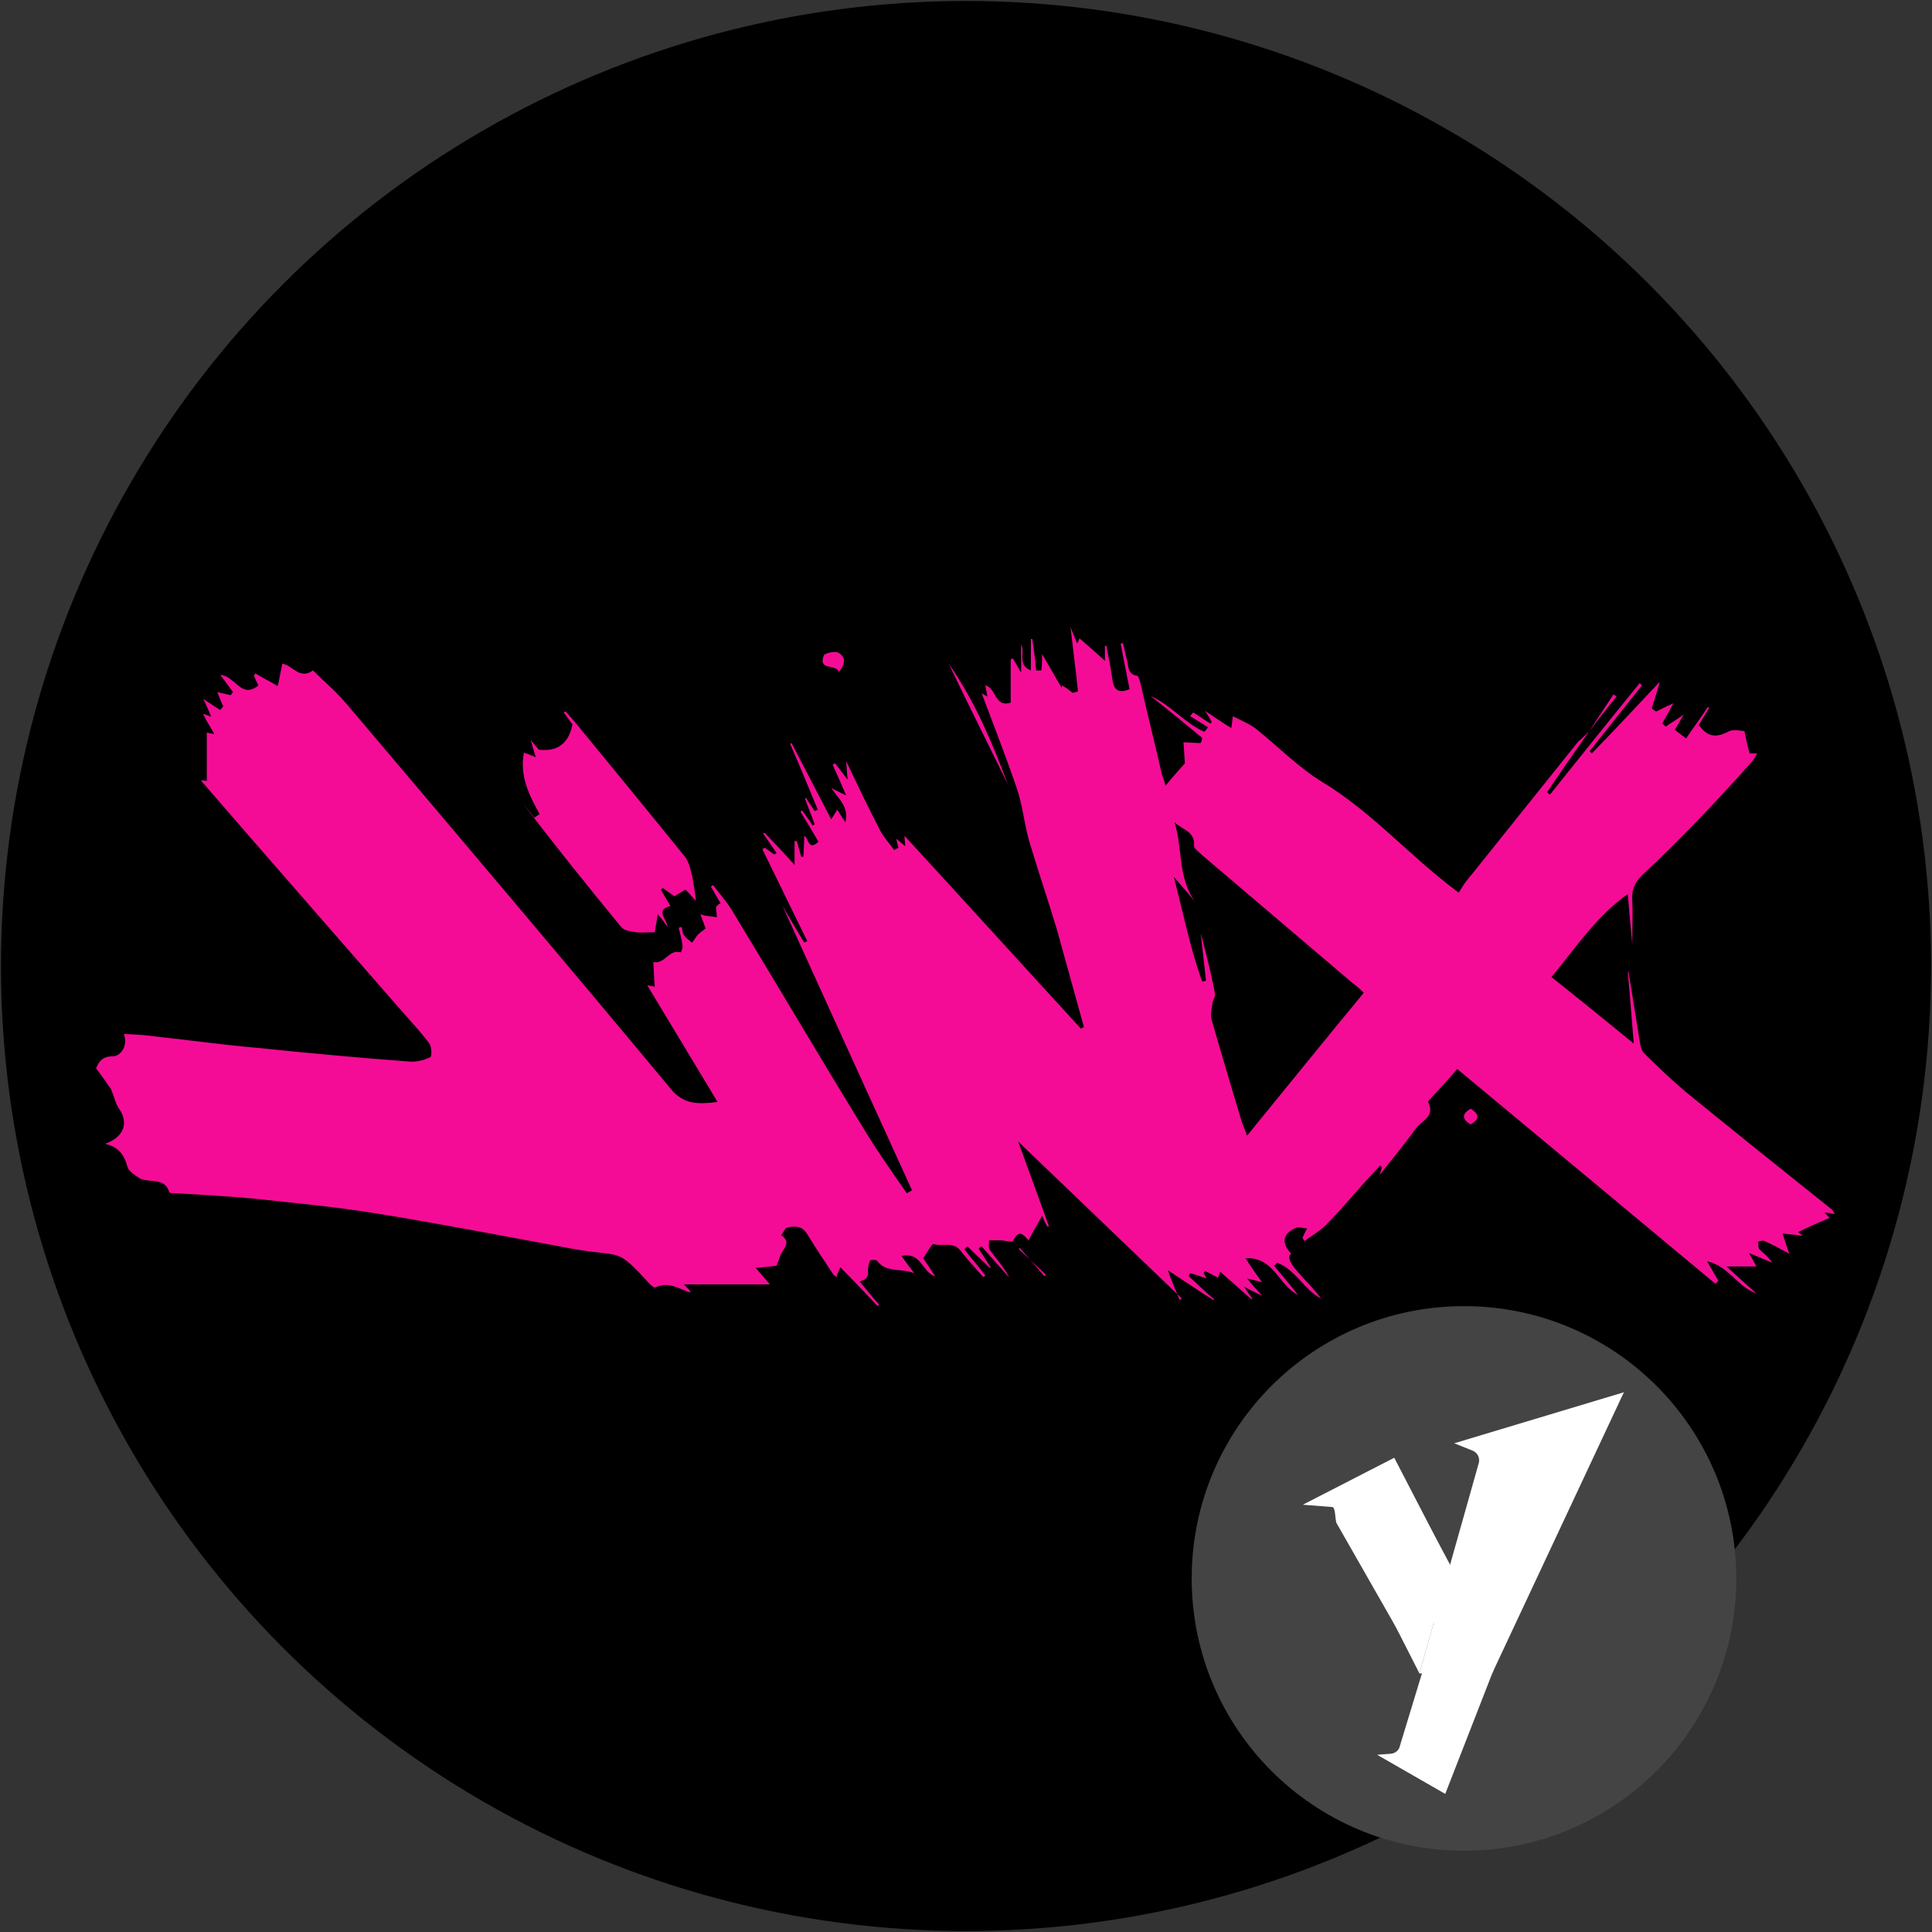
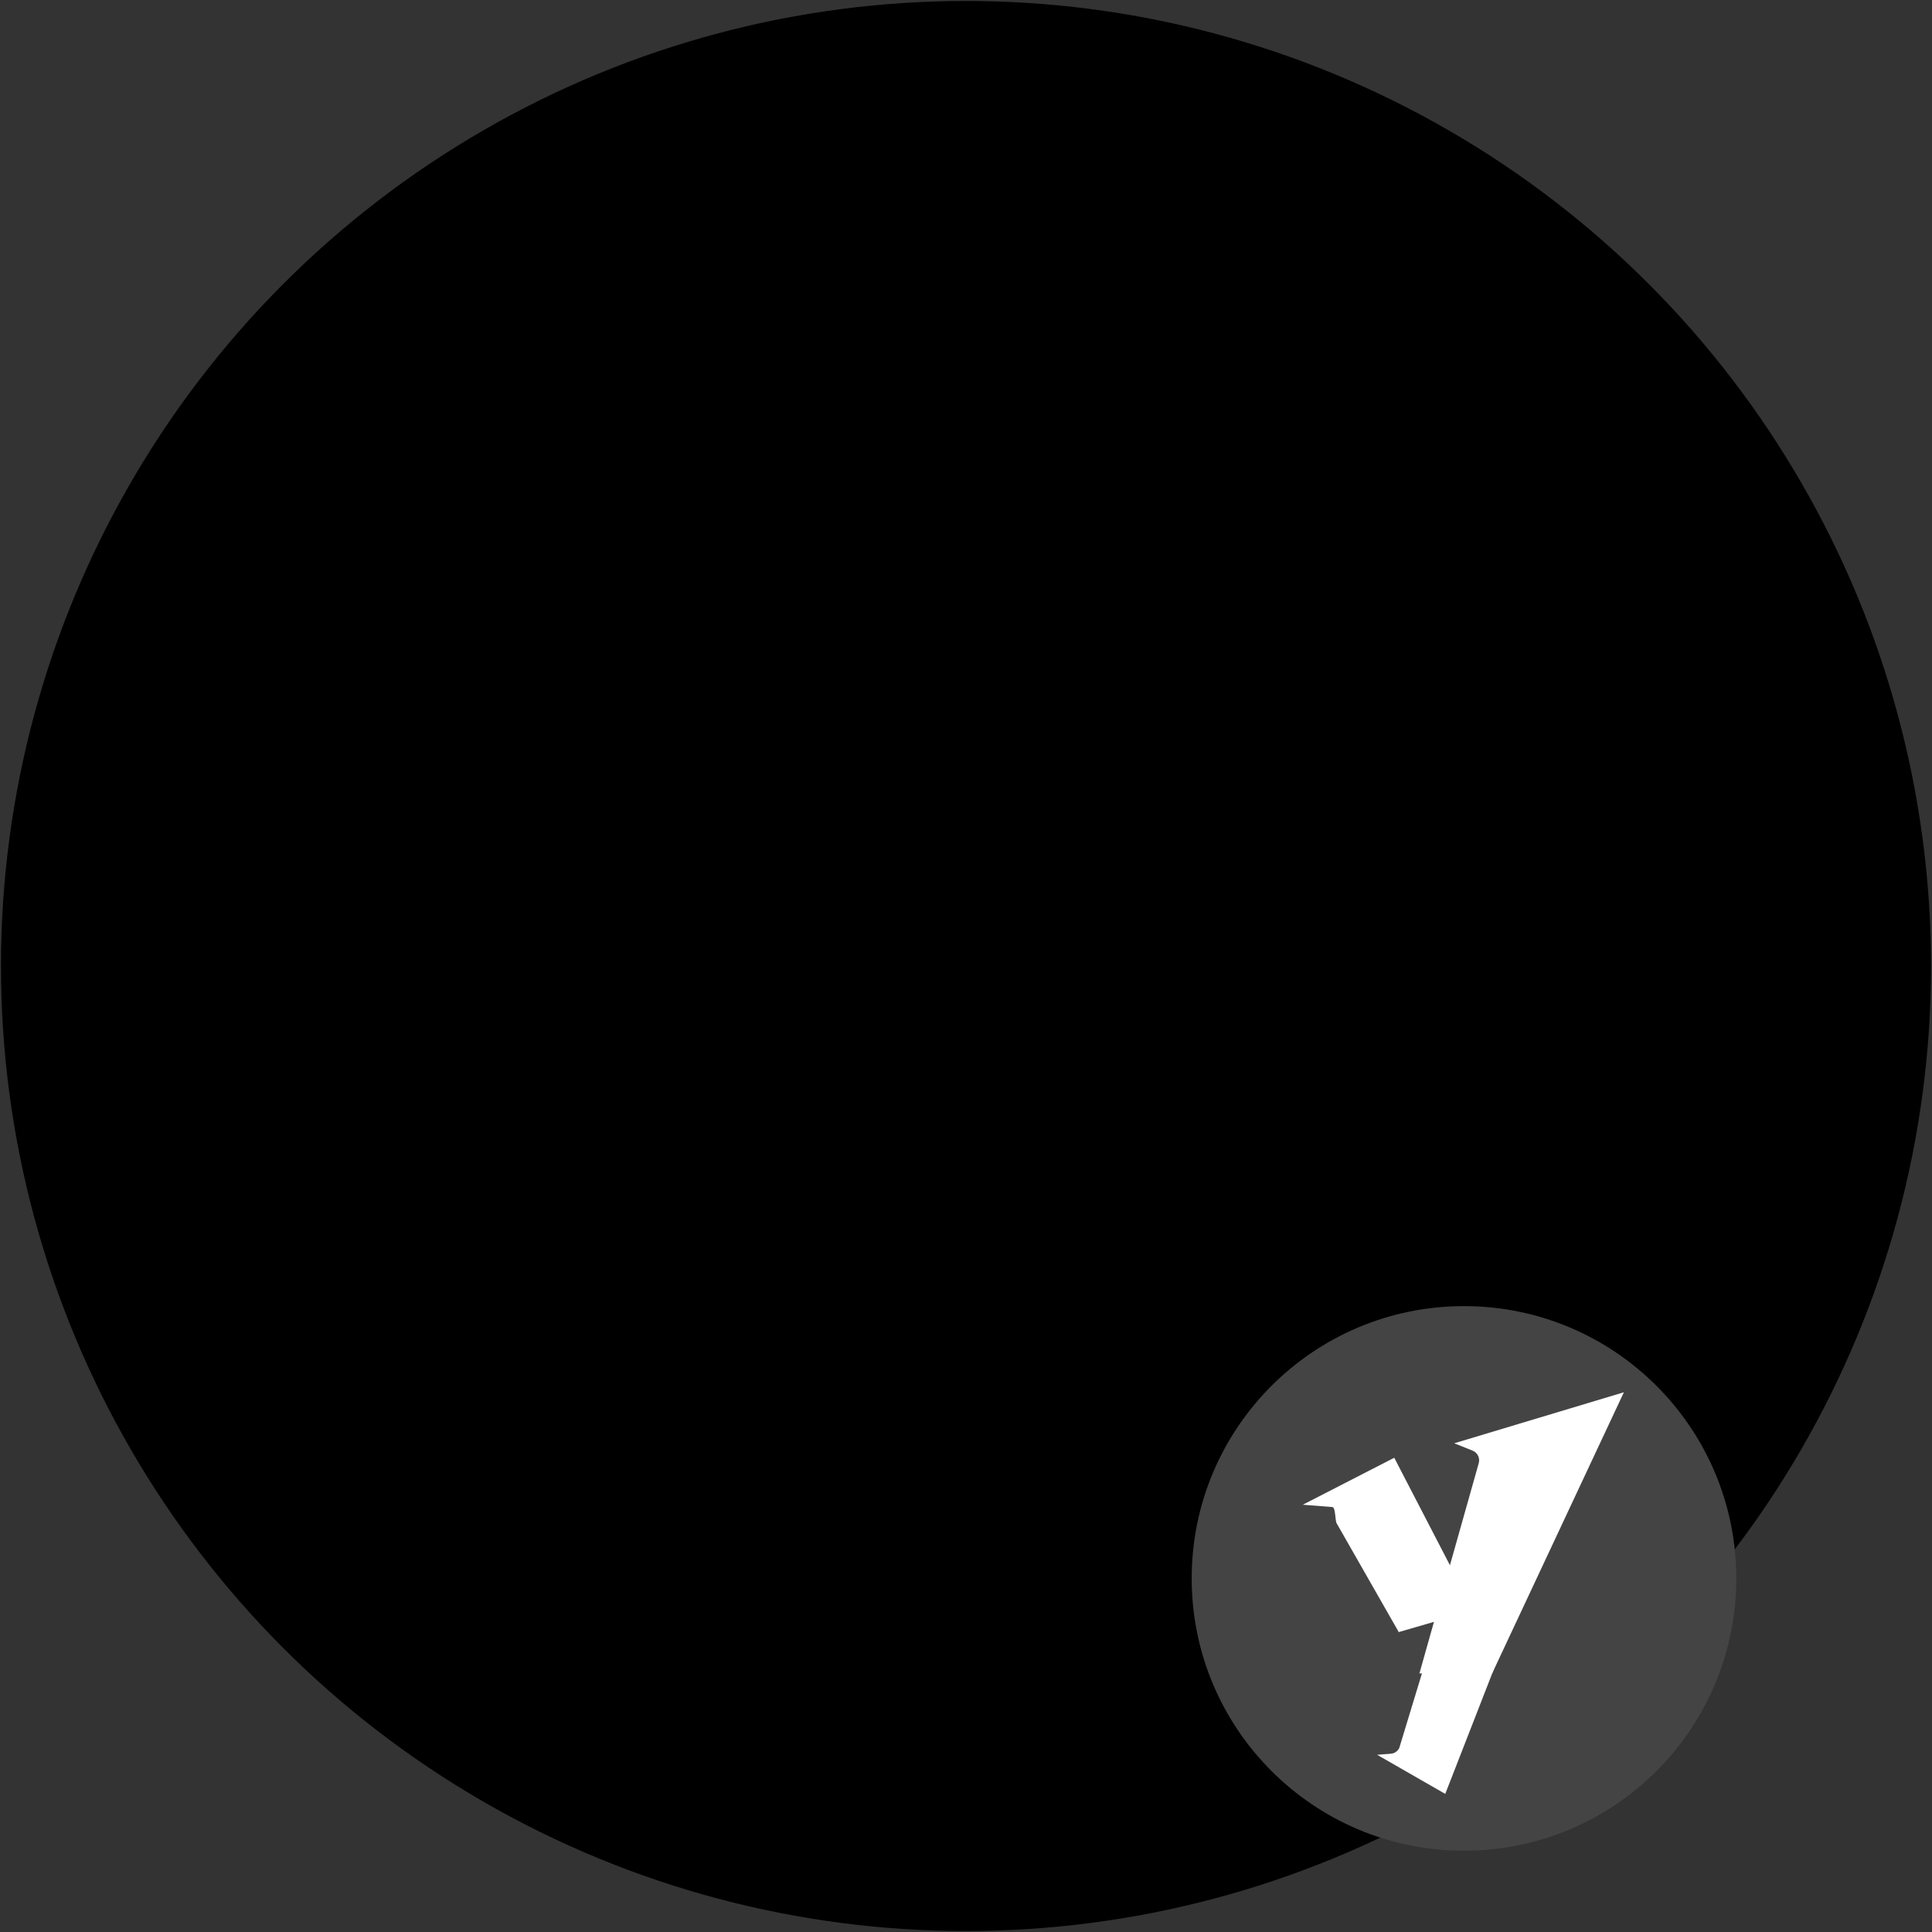
<svg xmlns="http://www.w3.org/2000/svg" id="a" data-name="Layer 1" viewBox="0 0 1000 1000">
  <rect x="0" y="0" width="1000" height="1000" fill="#333333" stroke="none" />
  <defs>
    <style>
      .d {
        fill: #f50c96;
      }

      .d, .e, .f, .g, .h {
        stroke-width: 0px;
      }

      .f {
        fill: none;
      }

      .i {
        clip-path: url(#b);
      }

      .g {
        fill: #fff;
      }

      .j {
        clip-path: url(#c);
      }

      .h {
        fill: #444;
      }
    </style>
    <clipPath id="b">
      <rect class="f" x="700.33" y="862.16" width="92.52" height="63.52" transform="translate(-409.49 752.65) rotate(-43.16)" />
    </clipPath>
    <clipPath id="c">
      <rect class="f" x="734.45" y="720.58" width="106.08" height="145.79" />
    </clipPath>
  </defs>
  <g>
    <circle class="e" cx="500" cy="500" r="499.5" />
-     <path class="d" d="m822.4,378.76c-7.35,10.45-14.71,20.9-21.68,31.35.39.39,1.16.77,1.55,1.16,15.48-19.35,30.97-38.71,46.45-57.68.39.39.77.77,1.16,1.16-8.9,11.23-18.19,22.84-27.1,34.06.39.39.77.77,1.16,1.16,12-12.39,24-25.16,35.23-37.16-1.16,4.26-2.71,8.9-4.26,13.94.77.39,1.55,1.16,2.32,1.55,3.1-1.55,6.19-3.1,8.9-4.26-1.55,2.71-3.48,6.58-5.81,10.45.77.39,1.16,1.16,1.94,1.55,2.71-1.94,5.42-3.48,9.29-6.19-1.94,3.1-3.1,5.42-4.65,7.74,1.55,1.55,3.48,2.71,5.81,4.65,3.87-5.81,7.74-10.84,11.23-16.26l.77.39c-1.94,3.1-3.87,6.19-5.42,8.9,4.26,5.81,8.52,6.97,15.1,3.48,2.71-1.55,6.58-.39,8.52-.39.77,3.87,1.55,7.74,2.71,11.61h3.87c-1.16,1.94-1.55,3.1-2.71,4.26-8.9,10.06-18.19,20.13-27.48,29.81-9.68,10.06-19.35,19.74-29.42,29.03-3.87,3.87-5.42,7.74-5.03,13.16.39,7.35,0,14.71,0,22.45-.77-8.52-1.55-16.65-2.32-25.94-16.26,11.61-26.71,27.48-39.48,42.97,13.55,10.84,27.48,22.06,42.58,34.45-1.16-13.55-1.94-25.16-3.1-37.16h.39c1.94,12,3.87,24,5.81,36,.39,2.32.77,4.65,2.32,6.19,6.97,6.97,14.32,13.94,21.68,20.13,25.16,20.52,50.32,40.65,75.48,60.77.39.39.77,1.16,1.55,2.32-2.32-.39-3.87-.77-5.42-.77l2.71,2.71c-5.42,2.32-10.84,4.65-16.26,7.35.77.77,1.55,1.16,2.32,1.94-3.1-.39-6.19-.77-10.45-1.16,1.55,4.65,2.32,7.35,3.48,10.45-4.26-2.32-8.52-4.65-12.77-6.58-.77-.39-2.32,0-3.48.39.39,1.16,0,3.1.77,3.87,2.32,2.32,4.65,3.87,6.58,6.97-3.48-1.55-7.35-3.1-12-5.03,1.55,2.71,2.71,4.65,3.87,6.97h-15.48c4.65,4.26,9.68,8.9,15.48,13.94-10.06-3.48-13.94-13.94-25.55-16.65,2.71,4.65,4.26,7.35,5.81,10.06-.39.39-.77,1.16-1.55,1.55-44.13-36.77-87.87-73.16-133.55-111.1-4.65,5.42-9.29,10.45-13.94,15.48-.39.39-1.16,1.16-1.16,1.55,3.87,7.35-3.1,9.68-6.19,13.55-5.81,8.13-12,15.48-18.97,24.39.77-2.32,1.16-3.48,1.16-4.26l-.77-.77c-3.1,3.48-6.19,6.58-9.29,10.06-6.19,6.97-12.39,14.32-18.97,20.9-3.1,3.1-7.35,5.42-10.84,8.13-.39-.39-.77-1.16-1.16-1.55.77-1.94,1.94-3.87,2.32-5.03-2.32,0-4.65-1.16-6.19,0-6.58,3.1-6.97,7.74-1.94,13.16q-3.48,2.32,5.03,11.23c3.48,3.87,7.35,7.74,10.45,12-8.9-4.65-13.16-15.1-22.84-18.58-.39.39-.77,1.16-1.55,1.55,4.26,5.03,8.13,9.68,12.39,15.1-10.06-5.03-12.39-19.74-27.1-18.97,2.71,4.26,5.03,7.74,8.52,12.39-3.1-.77-4.65-1.16-7.74-1.94,2.71,3.48,4.65,5.42,7.74,8.9-3.48-1.55-5.81-2.71-9.29-4.65,1.94,3.1,3.1,4.65,4.26,6.19l-.39.39c-5.42-4.65-10.45-9.29-16.26-14.32-.39,1.55-.77,2.32-1.16,3.1-2.32-1.16-4.26-2.32-6.58-3.48-.39.39-.77.77-.77,1.16.77,1.16,1.16,2.32,1.55,2.71-2.71-.77-5.42-1.94-8.52-2.71-.39.39-.77,1.16-.77,1.55,4.26,3.87,8.52,8.13,13.16,12l-.39.39c-7.35-4.65-14.71-9.68-23.61-15.48,2.32,6.58,4.26,10.84,6.19,15.48.39-.39.77-.77,1.16-.77-28.26-27.1-56.13-53.81-84.77-81.29,5.42,14.71,10.45,29.03,15.87,43.74l-.77.39c-.77-1.55-1.55-2.71-2.71-5.81-3.1,5.81-5.42,9.29-6.97,12.77-1.94-1.55-4.65-6.97-8.13.39-.39.77-4.65-.39-6.97-.39h-5.42c0,1.94-.39,3.87.39,5.03,3.48,4.65,7.35,8.9,10.06,14.32-4.65-5.42-9.68-10.84-14.32-16.26-.39.39-1.16.77-1.55,1.16,1.94,3.1,4.26,6.58,6.19,9.68l-.39.39c-3.87-3.87-7.74-7.35-11.61-11.23-.39.39-1.16,1.16-1.55,1.55,3.48,4.65,7.35,8.9,10.84,13.55-.39.39-.77.77-1.16.77-3.87-4.65-8.13-8.9-11.61-13.55-3.87-5.03-9.68-1.94-13.94-3.48-.77-.39-3.1,3.87-5.42,7.35,1.55,2.32,3.87,5.81,6.19,9.29-6.58-1.55-6.97-12.77-17.42-10.45,2.32,3.48,4.26,5.81,6.58,8.9-6.97-2.71-14.71,0-19.35-6.58-.39-.39-3.1-.39-3.48,0-.77,1.55-1.16,3.87-1.16,5.42q.77,4.26-4.26,5.42c3.48,4.26,6.58,8.13,10.06,12l-.77.77c-6.19-6.58-12.39-13.16-19.35-20.13-.77,2.32-1.55,3.48-1.94,5.03-.77-.39-1.16-.77-1.55-1.16-4.65-6.97-9.29-13.94-13.55-20.9-2.71-4.65-6.58-4.26-10.45-3.48-1.16.39-1.94,2.71-3.1,3.87,6.19,4.26,0,7.74-.77,11.61-.39,1.55-1.16,2.71-1.55,4.26-3.1.39-6.19.77-10.84,1.16,3.1,3.48,4.65,5.42,7.35,8.52h-44.52c1.94,1.94,2.71,2.71,3.48,3.87-.39,0-.77.39-1.16,0-5.42-1.94-10.45-5.42-17.03-2.32-.77.39-2.32-1.16-3.1-1.94-18.19-19.74-13.55-13.16-40.65-18.19-33.68-6.19-67.35-12.77-101.03-18.19-21.29-3.48-42.97-5.42-64.26-7.74-13.16-1.16-26.71-1.94-39.87-2.71-.77,0-2.32,0-2.71-.39-2.32-8.13-10.45-4.65-15.48-7.35-2.32-1.55-5.42-3.48-6.19-5.81-1.55-6.19-4.65-10.45-11.61-12,10.06-3.48,12.39-11.23,6.97-18.58-1.55-2.32-1.94-5.03-3.87-9.68-1.55-2.32-4.26-6.19-7.74-10.84,1.16-2.71,2.71-6.19,8.52-6.19,4.65,0,8.13-6.19,5.81-11.61,5.42.39,10.06.39,14.71,1.16,18.58,1.94,37.16,4.65,55.74,6.19,25.94,2.71,51.48,5.03,77.42,6.97,3.48.39,7.74-.77,10.84-2.32.77-.39.77-5.42-.77-7.35-5.03-6.58-10.84-12.77-16.26-18.97-33.68-38.71-67.74-77.42-101.81-116.9,1.55,0,2.32,0,3.1.39v-25.16s1.16.39,3.87.77c-2.32-4.26-4.26-6.97-5.81-10.45,1.16.39,2.32.77,4.26,1.55-1.55-3.48-2.71-6.58-4.26-9.29,3.1,1.94,5.81,3.87,8.9,5.81.39-.77,1.16-1.16,1.55-1.94-1.16-2.32-1.94-4.65-3.1-7.35,2.32.39,4.65,1.16,6.97,1.55.39-.39.77-1.16,1.16-1.55-1.94-2.71-3.87-5.42-6.58-8.9,7.74.39,10.84,12.77,19.74,5.42-.77-1.55-1.55-3.1-2.32-5.03.39-.39.39-.77.77-1.16,3.87,2.32,7.74,4.26,11.61,6.58.77-3.87,1.55-7.74,2.32-11.61,5.42.77,8.9,8.52,15.87,3.48,5.81,5.81,12.39,11.23,17.81,17.81,55.74,65.81,111.87,132,167.23,198.58,6.97,8.52,14.32,8.13,24.39,6.97-12.39-20.52-24-39.87-36.39-60.39,1.94.39,3.1.39,3.87.77-.39-3.87-.39-8.13-.77-12.77,6.19,1.16,8.13-6.97,14.32-5.03.39-1.16,1.16-2.71.77-3.87-.39-3.1-1.16-5.81-1.94-8.9.39,0,1.16-.39,1.55-.39.39,1.55.39,3.1,1.16,4.26,1.16,1.55,2.71,2.71,4.26,3.87.77-1.16,1.94-2.71,2.71-3.87,1.16-1.16,2.71-2.32,4.26-3.48-.77-2.32-1.55-4.26-2.71-7.35,1.55.39,2.32.77,3.1.77,1.94.39,3.48.39,5.42.77,0-1.55-.39-3.48-.39-5.03,0-.77,1.16-1.55,2.32-2.32-1.55-2.32-3.1-5.42-5.03-8.52.39-.39.77-.39,1.16-.77,3.48,4.65,7.35,8.9,10.06,13.55,22.84,37.55,44.9,75.1,67.74,112.26,6.97,11.61,14.71,22.45,22.45,33.68.77-.39,1.55-.77,2.71-1.55-22.06-48.39-44.13-96.77-66.97-147.1,4.26,7.35,7.74,13.16,11.23,18.97.39-.39.77-.39,1.55-.77-7.74-15.87-15.48-31.74-23.23-47.61.39-.39.77-.39,1.16-.77,1.55,1.16,3.48,2.32,5.03,3.48.39-.39.77-.39,1.16-.77-2.32-3.48-4.65-6.58-6.97-10.06l.77-.39c4.65,5.03,9.68,10.06,15.48,16.65v-12.39h1.16c.77,2.71,1.55,5.42,2.32,8.13h1.16c0-3.48.39-6.97.39-10.84,2.32,1.16,1.94,8.13,7.35,3.1-3.1-5.42-6.19-10.45-9.29-15.48l.77-.77c1.94,2.71,3.87,5.03,5.42,7.74.39,0,.77-.39,1.16-.39-1.55-4.65-3.48-8.9-5.03-13.55l.39-.39c1.55,2.32,3.1,4.65,4.65,6.97.39-.39,1.16-.39,1.55-.77-4.65-11.23-9.29-22.84-14.32-34.06l.77-.39c6.58,12.77,13.55,25.94,20.52,39.48,1.16-1.94,2.32-3.48,3.1-5.03,1.16,1.94,2.32,3.48,4.26,6.58,1.94-8.13-3.48-12-7.35-17.81,2.71,1.55,4.65,2.32,7.74,3.87-2.71-6.19-4.65-10.84-6.97-15.87.39-.39.77-.39,1.16-.77,1.94,2.32,3.87,5.03,6.58,8.52-.39-3.48-.39-5.42-.77-9.68,6.19,13.16,11.61,24.39,17.42,35.61,1.94,3.87,5.03,6.97,7.35,10.45.77-.39,1.55-.77,2.32-1.16-.39-1.16-.77-2.71-1.16-4.65,1.55,1.16,2.71,2.32,4.65,3.87,0-1.94-.39-3.1-.39-5.42,30.97,33.68,61.16,66.97,91.35,99.87.39-.39,1.16-.77,1.55-.77-4.65-16.65-9.29-33.68-13.94-50.32-4.65-15.48-9.68-30.19-14.32-45.68-2.71-9.29-3.48-18.97-6.58-27.87-5.81-17.03-12.39-33.68-18.19-49.16-.39,0,1.16.77,3.1,1.94-.39-2.32-.77-3.87-1.16-5.81,5.81,1.16,4.65,11.61,13.16,8.9v-22.45c.39,0,.77-.39,1.16-.39,1.16,1.94,2.32,3.87,4.26,7.35v-14.71c2.32,4.65-2.32,10.45,5.03,13.55v-16.26h.77c.77,5.42,1.55,10.84,1.94,16.26h2.71c.39-3.1.39-6.19.39-8.52,3.1,5.42,6.58,11.23,10.06,17.42,0-.39.39-.77.39-1.16,1.94,1.16,3.48,2.32,5.42,3.87.77-.39,1.55-.39,2.71-.77-1.16-11.23-2.71-22.84-3.87-33.29.77,1.94,1.94,5.03,3.48,8.52.77-1.55,1.16-2.71,1.16-2.71,3.87,3.48,8.13,6.97,13.16,11.61v-7.74h.77c1.16,5.81,2.32,11.61,3.1,17.42.77,5.42,3.1,7.35,8.9,5.03-1.55-7.74-3.1-15.87-4.65-23.61.39,0,.77,0,1.16-.39.77,2.71,1.16,5.42,1.94,8.13,1.16,3.1,0,8.13,5.42,8.9.77,0,1.55,3.1,1.94,4.65,3.48,15.48,7.35,30.58,10.84,46.06.39,1.55,1.16,3.1,1.94,6.19,3.87-4.65,7.35-8.52,10.06-11.61-.39-3.87-.39-7.35-.77-10.84,2.71,0,5.81.39,8.9.39.39-.77.77-1.55.77-2.71-8.9-7.35-17.81-14.71-26.71-21.68,10.45,4.65,17.42,13.94,27.87,18.58.77-.77,1.16-1.55,1.94-2.32-3.1-1.94-6.19-3.87-9.29-5.81.39-.77,1.16-1.16,1.55-1.94,3.1,1.94,5.81,3.87,8.9,5.81l.77-.77c-1.16-1.94-1.94-3.48-3.48-5.81,4.65,3.1,8.52,5.81,13.55,8.9.39-1.94.39-3.1.77-6.19,4.26,2.32,8.52,3.87,12,6.58,11.61,9.29,22.06,20.13,34.84,27.87,25.55,15.48,44.52,37.94,70.06,56.9,1.16-1.55,2.32-3.87,3.87-5.81,19.35-24,38.71-48.39,58.06-72.39,1.94-1.55,3.87-3.48,5.42-5.03h0Zm-214.84,75.1c5.03,19.35,8.52,37.16,14.71,54.19.77,0,1.16-.39,1.94-.39-.77-8.13-1.94-16.65-2.71-24.77,2.71,10.45,5.42,20.9,7.35,31.35.39,1.16-.77,3.1-1.16,4.26-.39,2.71-1.16,5.81-.77,8.52,5.03,17.81,10.45,35.61,15.87,53.81.77,1.94,1.55,3.87,2.71,6.97,20.52-25.16,40.26-49.55,60.39-73.94-2.32-2.32-4.26-3.87-5.81-5.03-25.94-22.06-51.87-44.13-77.81-66.19-1.55-1.55-4.26-3.48-4.26-4.65.77-7.74-6.19-8.52-10.06-12.39,4.26,13.55,1.55,29.03,10.84,41.42-3.1-3.87-6.58-7.74-11.23-13.16Zm-249.29-.39c-.77-3.1-1.55-6.97-3.48-9.68-17.81-22.06-35.61-43.74-53.42-65.42-2.71-3.48-5.81-6.97-8.52-10.06l-1.16.39c1.94,2.32,3.48,5.03,4.65,6.19-1.94,9.29-6.97,14.32-17.42,13.16-.39-.39-1.94-2.32-4.26-5.03,1.16,3.48,1.55,5.81,2.71,8.9-3.1-1.16-4.65-1.94-6.19-2.32-2.32,12,2.71,22.06,8.13,31.74-.77.77-1.94,1.16-2.71,1.94-2.32-3.1-5.03-6.19-7.35-9.29,17.03,22.45,34.45,44.13,52.26,65.81,1.55,1.94,5.03,2.32,7.74,2.71,3.1.39,6.58,0,9.68,0,.39-2.32.77-5.03,1.55-9.29,2.32,2.71,3.48,4.26,5.03,6.58-.39-4.26-6.58-8.9,1.55-10.84-1.94-3.1-3.48-5.81-5.03-8.52.39-.39.77-.39,1.16-.77,1.94,1.55,3.87,2.71,5.81,4.26,1.94-1.16,3.87-2.32,5.81-3.48,2.32,2.32,3.87,4.26,5.42,5.81-.39-3.87-1.16-8.52-1.94-12.77Zm132.77-109.94c10.06,20.9,20.52,41.81,30.58,62.32-8.13-21.68-17.03-42.97-30.58-62.32Zm-57.29-5.81c-1.94-.77-6.97.39-7.35,1.55-3.1,8.13,6.58,4.26,7.74,8.52,3.48-3.87,3.87-7.74-.39-10.06Zm327.48,236.13c-4.65,2.71-4.65,5.42,0,8.13,4.65-2.71,4.65-5.03,0-8.13Zm-233.42,72c4.26,5.03,8.52,9.68,12.77,14.71l.77-.77c-4.65-4.26-9.29-8.9-13.94-13.16l.39-.77Zm294.58-267.1c4.65-6.19,9.29-12,14.32-18.19-.39-.39-1.16-.77-1.55-1.16-4.26,6.58-8.52,12.77-12.77,19.35h0Z" />
  </g>
  <g>
    <circle class="h" cx="757.76" cy="816.99" r="140.94" />
    <g>
      <g class="i">
        <path class="g" d="m780.38,845.59l-32.32,82.93-35.27-20.25,7.07-.54c1.88-.14,3.55-1.26,4.39-2.95l19.97-65.67,36.16,6.48Z" />
      </g>
-       <path class="g" d="m709.86,817.34l12.04-60.44,28.67,53.02-15.87,56.23-24.84-48.81Z" />
      <g class="j">
        <path class="g" d="m734.69,866.15h37.64l68.19-145.52-87.82,26.41,9.54,3.83c2.54,1.02,3.9,3.8,3.16,6.43l-30.71,108.84Z" />
      </g>
      <path class="g" d="m762.61,833.55l-40.95-79.02-47.32,24.31,15.19,1.2c1.88-.06,1.38,6.96,2.39,8.55l32.07,56.17,38.61-11.21Z" />
    </g>
  </g>
</svg>